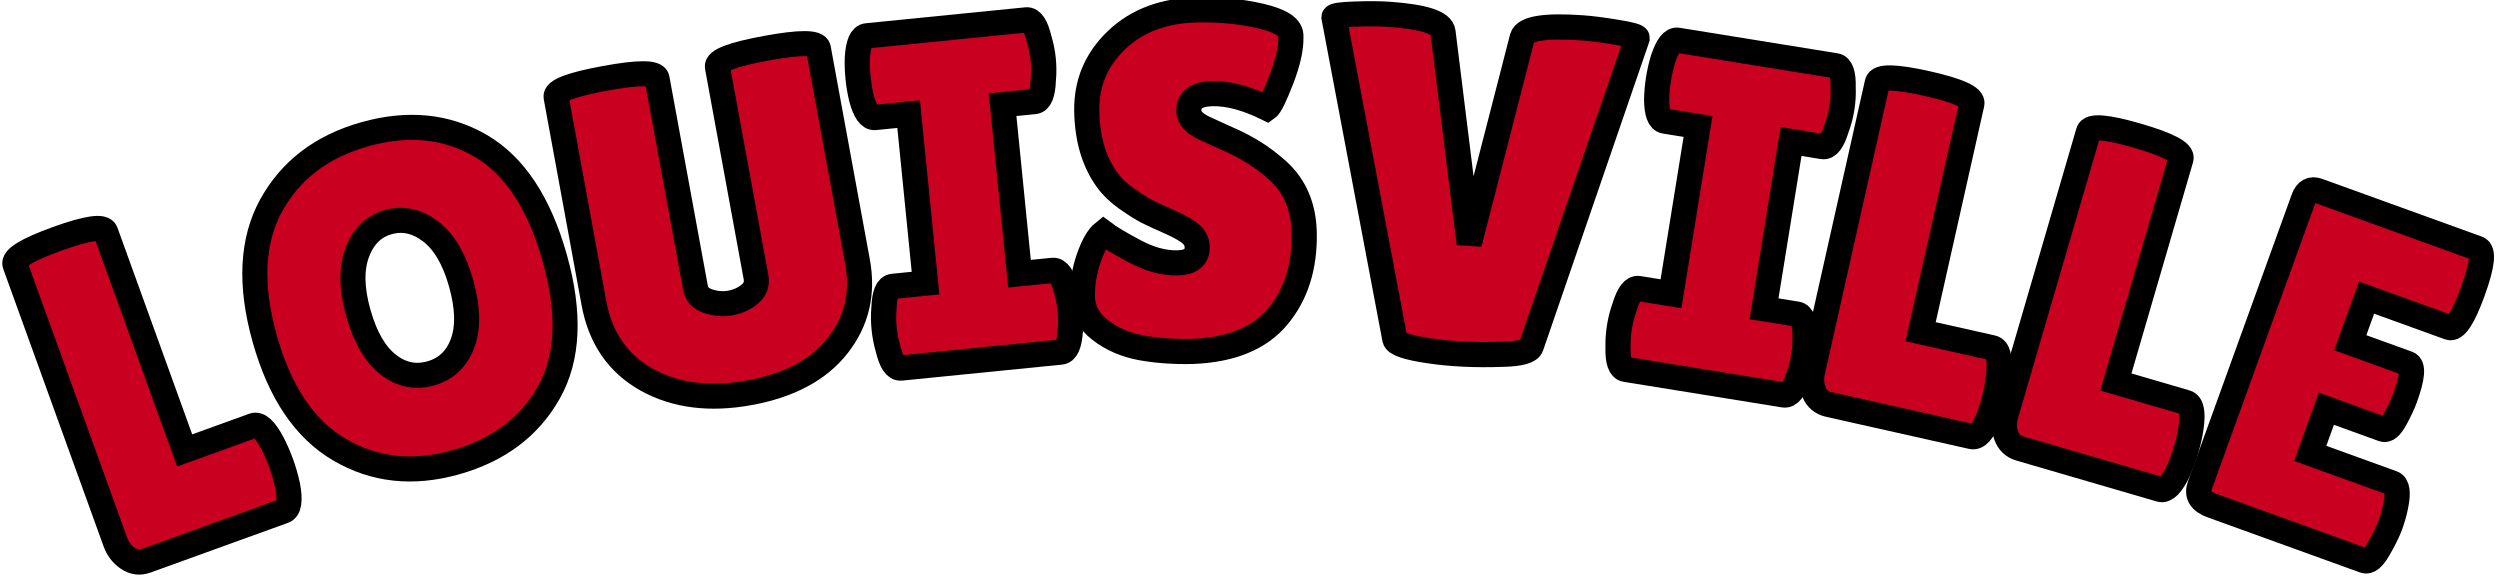
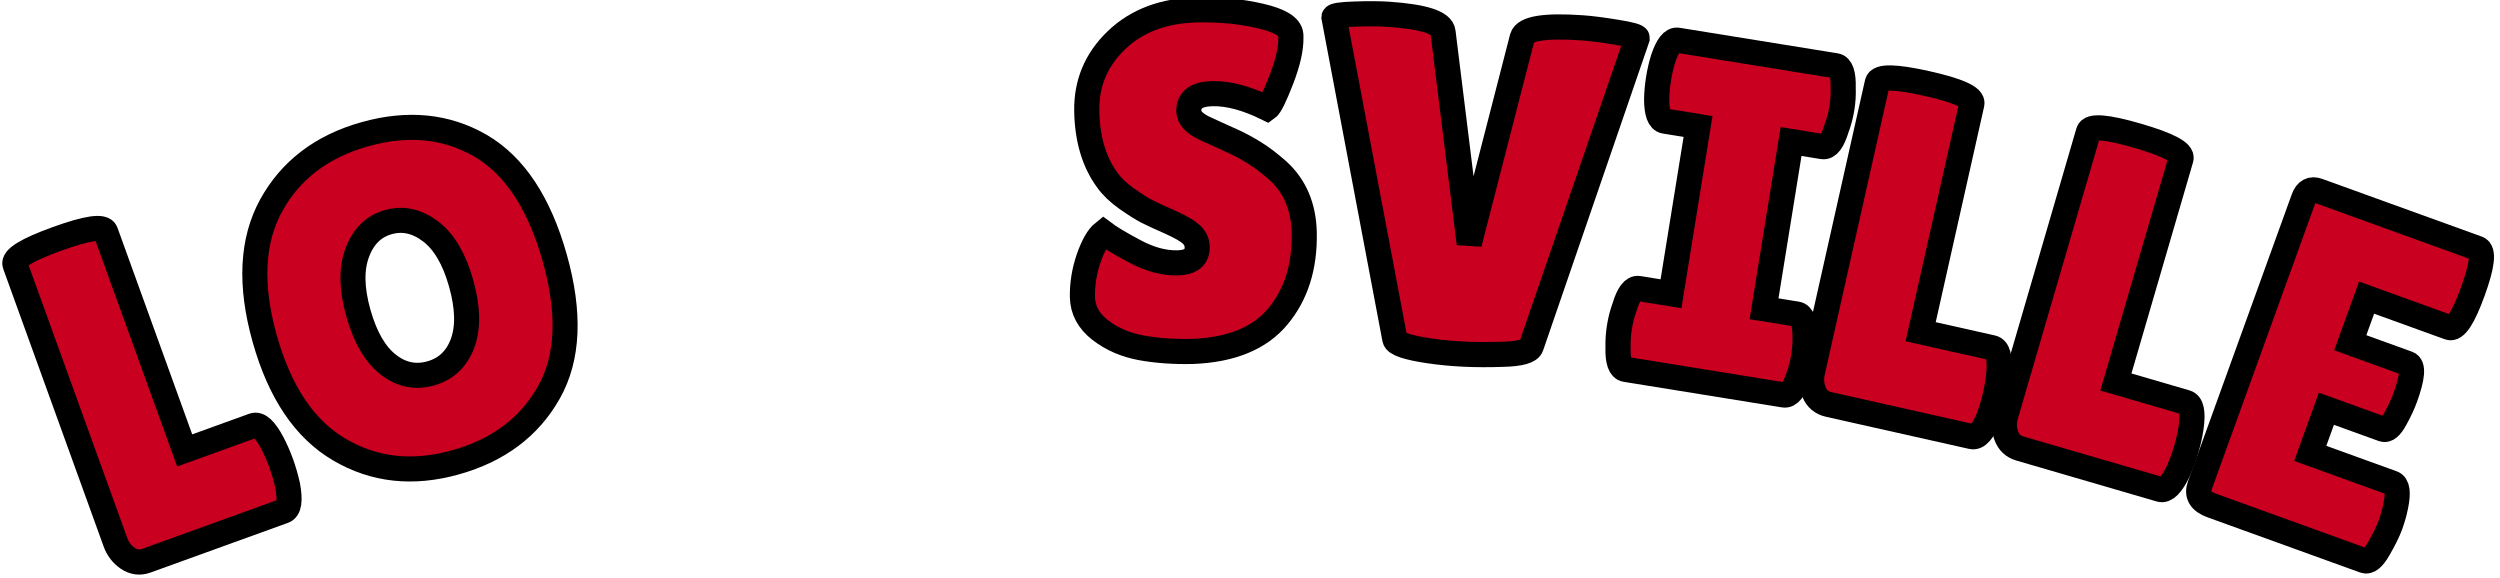
<svg xmlns="http://www.w3.org/2000/svg" version="1.1" width="199" height="46" viewBox="0 0 199 46" xml:space="preserve">
  <desc>Created with Fabric.js 5.3.0</desc>
  <defs>
</defs>
  <g transform="matrix(1 0 0 1 99.5 23)">
    <g style="">
      <g transform="matrix(0.94 -0.34 0.34 0.94 -87.22 7.31)">
        <path style="stroke: rgb(0,0,0); stroke-width: 2; stroke-dasharray: none; stroke-linecap: butt; stroke-dashoffset: 0; stroke-linejoin: miter; stroke-miterlimit: 4; fill: rgb(201,0,31); fill-rule: nonzero; opacity: 1;" paint-order="stroke" transform=" translate(-8.79, 13.26)" d="M 1.51 -2.23 L 1.51 -2.23 L 1.51 -25.73 Q 1.51 -26.52 5.35 -26.52 Q 9.18 -26.52 9.18 -25.73 L 9.18 -25.73 L 9.18 -7.22 L 15 -7.22 Q 15.68 -7.22 15.94 -5.44 L 15.94 -5.44 Q 16.06 -4.57 16.06 -3.66 Q 16.06 -2.76 15.94 -1.81 L 15.94 -1.81 Q 15.64 0 14.96 0 L 14.96 0 L 3.32 0 Q 2.49 0 2 -0.68 Q 1.51 -1.36 1.51 -2.23 Z" stroke-linecap="round" />
      </g>
      <g transform="matrix(0.96 -0.27 0.27 0.96 -66.89 0.75)">
        <path style="stroke: rgb(0,0,0); stroke-width: 2; stroke-dasharray: none; stroke-linecap: butt; stroke-dashoffset: 0; stroke-linejoin: miter; stroke-miterlimit: 4; fill: rgb(201,0,31); fill-rule: nonzero; opacity: 1;" paint-order="stroke" transform=" translate(-13.14, 13.21)" d="M 13.13 0.38 Q 7.82 0.38 4.48 -3.1 Q 1.13 -6.57 1.13 -13.24 Q 1.13 -19.91 4.51 -23.35 Q 7.9 -26.79 13.24 -26.79 Q 18.59 -26.79 21.88 -23.41 Q 25.16 -20.02 25.16 -13.17 Q 25.16 -6.31 21.8 -2.97 Q 18.44 0.38 13.13 0.38 Z M 13.15 -19.53 Q 11.33 -19.53 10.11 -17.87 Q 8.88 -16.21 8.88 -13.2 Q 8.88 -10.2 10.05 -8.6 Q 11.22 -6.99 13.13 -6.99 Q 15.04 -6.99 16.23 -8.61 Q 17.42 -10.24 17.42 -13.26 Q 17.42 -16.28 16.19 -17.91 Q 14.96 -19.53 13.15 -19.53 Z" stroke-linecap="round" />
      </g>
      <g transform="matrix(0.98 -0.18 0.18 0.98 -42.52 -4.84)">
-         <path style="stroke: rgb(0,0,0); stroke-width: 2; stroke-dasharray: none; stroke-linecap: butt; stroke-dashoffset: 0; stroke-linejoin: miter; stroke-miterlimit: 4; fill: rgb(201,0,31); fill-rule: nonzero; opacity: 1;" paint-order="stroke" transform=" translate(-11.79, 13.04)" d="M 14.24 -8.61 L 14.24 -25.69 Q 14.24 -26.45 18.34 -26.45 Q 22.44 -26.45 22.44 -25.69 L 22.44 -25.69 L 22.44 -8.35 Q 22.44 -4.5 19.68 -2.06 Q 16.93 0.38 12.07 0.38 Q 7.22 0.38 4.17 -2.13 Q 1.13 -4.65 1.13 -8.92 L 1.13 -8.92 L 1.13 -25.65 Q 1.13 -26.41 5.23 -26.41 Q 9.33 -26.41 9.33 -25.65 L 9.33 -25.65 L 9.33 -8.61 Q 9.33 -7.86 10.13 -7.41 L 10.13 -7.41 Q 10.96 -6.95 11.86 -6.95 Q 12.77 -6.95 13.51 -7.37 Q 14.24 -7.78 14.24 -8.61 L 14.24 -8.61 Z" stroke-linecap="round" />
-       </g>
+         </g>
      <g transform="matrix(1 -0.1 0.1 1 -22.75 -7.56)">
-         <path style="stroke: rgb(0,0,0); stroke-width: 2; stroke-dasharray: none; stroke-linecap: butt; stroke-dashoffset: 0; stroke-linejoin: miter; stroke-miterlimit: 4; fill: rgb(201,0,31); fill-rule: nonzero; opacity: 1;" paint-order="stroke" transform=" translate(-8.13, 13.22)" d="M 1.78 -6.5 L 4.38 -6.5 L 4.38 -19.95 L 1.7 -19.95 Q 1.06 -19.95 0.79 -21.57 L 0.79 -21.57 Q 0.68 -22.37 0.68 -23.2 Q 0.68 -24.03 0.79 -24.82 L 0.79 -24.82 Q 1.06 -26.45 1.7 -26.45 L 1.7 -26.45 L 14.4 -26.45 Q 15.04 -26.45 15.26 -24.82 L 15.26 -24.82 Q 15.42 -24.03 15.42 -23.2 Q 15.42 -22.37 15.26 -21.57 L 15.26 -21.57 Q 15.04 -19.95 14.4 -19.95 L 14.4 -19.95 L 11.86 -19.95 L 11.86 -6.5 L 14.51 -6.5 Q 15.15 -6.5 15.42 -4.87 L 15.42 -4.87 Q 15.57 -4.08 15.57 -3.25 Q 15.57 -2.42 15.42 -1.62 L 15.42 -1.62 Q 15.15 0 14.51 0 L 14.51 0 L 1.78 0 Q 1.13 0 0.91 -1.62 L 0.91 -1.62 Q 0.76 -2.42 0.76 -3.25 Q 0.76 -4.08 0.91 -4.87 L 0.91 -4.87 Q 1.13 -6.5 1.78 -6.5 L 1.78 -6.5 Z" stroke-linecap="round" />
-       </g>
+         </g>
      <g transform="matrix(1 -0.02 0.02 1 -4.65 -8.62)">
        <path style="stroke: rgb(0,0,0); stroke-width: 2; stroke-dasharray: none; stroke-linecap: butt; stroke-dashoffset: 0; stroke-linejoin: miter; stroke-miterlimit: 4; fill: rgb(201,0,31); fill-rule: nonzero; opacity: 1;" paint-order="stroke" transform=" translate(-9.97, 13.21)" d="M 2.87 -9.22 L 2.87 -9.22 Q 3.59 -8.65 5.35 -7.67 Q 7.1 -6.69 8.71 -6.69 Q 10.31 -6.69 10.31 -7.93 L 10.31 -7.93 Q 10.31 -8.5 9.86 -8.94 Q 9.41 -9.37 8.2 -9.94 Q 6.99 -10.5 6.39 -10.82 Q 5.78 -11.15 4.78 -11.88 Q 3.78 -12.62 3.25 -13.41 L 3.25 -13.41 Q 1.74 -15.57 1.74 -18.89 Q 1.74 -22.22 4.21 -24.5 Q 6.69 -26.79 10.69 -26.79 L 10.69 -26.79 Q 13.41 -26.79 15.72 -26.2 Q 18.02 -25.62 18.1 -24.67 L 18.1 -24.67 Q 18.1 -24.56 18.1 -24.45 L 18.1 -24.45 Q 18.1 -23.12 17.27 -21.1 Q 16.44 -19.08 16.1 -18.85 L 16.1 -18.85 Q 13.68 -20.1 11.77 -20.1 Q 9.86 -20.1 9.86 -18.74 L 9.86 -18.74 Q 9.86 -17.91 11.26 -17.27 L 11.26 -17.27 Q 11.56 -17.12 12.13 -16.85 Q 12.69 -16.59 13.43 -16.23 Q 14.17 -15.87 15.02 -15.32 Q 15.87 -14.77 16.85 -13.87 L 16.85 -13.87 Q 18.85 -11.98 18.85 -8.88 L 18.85 -8.88 Q 18.85 -4.84 16.62 -2.27 Q 14.4 0.3 9.75 0.38 L 9.75 0.38 Q 7.48 0.38 5.65 0 Q 3.82 -0.38 2.46 -1.47 Q 1.1 -2.57 1.1 -4.12 Q 1.1 -5.67 1.66 -7.2 Q 2.23 -8.73 2.87 -9.22 Z" stroke-linecap="round" />
      </g>
      <g transform="matrix(1 0.07 -0.07 1 17.86 -8.03)">
        <path style="stroke: rgb(0,0,0); stroke-width: 2; stroke-dasharray: none; stroke-linecap: butt; stroke-dashoffset: 0; stroke-linejoin: miter; stroke-miterlimit: 4; fill: rgb(201,0,31); fill-rule: nonzero; opacity: 1;" paint-order="stroke" transform=" translate(-12.49, 13.2)" d="M 7.03 -0.79 L 0.42 -25.96 Q 0.42 -26.15 2.06 -26.32 Q 3.7 -26.49 4.76 -26.49 L 4.76 -26.49 Q 8.95 -26.49 9.14 -25.39 L 9.14 -25.39 L 12.39 -8.77 L 15.45 -25.39 Q 15.68 -26.49 20.14 -26.49 L 20.14 -26.49 Q 21.23 -26.49 22.9 -26.33 Q 24.56 -26.18 24.56 -25.99 L 24.56 -25.99 L 17.87 -0.98 Q 17.72 -0.38 15.64 -0.19 L 15.64 -0.19 Q 12.43 0.15 9.8 -0.06 Q 7.18 -0.26 7.03 -0.79 L 7.03 -0.79 Z" stroke-linecap="round" />
      </g>
      <g transform="matrix(0.99 0.16 -0.16 0.99 38.3 -5.67)">
        <path style="stroke: rgb(0,0,0); stroke-width: 2; stroke-dasharray: none; stroke-linecap: butt; stroke-dashoffset: 0; stroke-linejoin: miter; stroke-miterlimit: 4; fill: rgb(201,0,31); fill-rule: nonzero; opacity: 1;" paint-order="stroke" transform=" translate(-8.13, 13.22)" d="M 1.78 -6.5 L 4.38 -6.5 L 4.38 -19.95 L 1.7 -19.95 Q 1.06 -19.95 0.79 -21.57 L 0.79 -21.57 Q 0.68 -22.37 0.68 -23.2 Q 0.68 -24.03 0.79 -24.82 L 0.79 -24.82 Q 1.06 -26.45 1.7 -26.45 L 1.7 -26.45 L 14.4 -26.45 Q 15.04 -26.45 15.26 -24.82 L 15.26 -24.82 Q 15.42 -24.03 15.42 -23.2 Q 15.42 -22.37 15.26 -21.57 L 15.26 -21.57 Q 15.04 -19.95 14.4 -19.95 L 14.4 -19.95 L 11.86 -19.95 L 11.86 -6.5 L 14.51 -6.5 Q 15.15 -6.5 15.42 -4.87 L 15.42 -4.87 Q 15.57 -4.08 15.57 -3.25 Q 15.57 -2.42 15.42 -1.62 L 15.42 -1.62 Q 15.15 0 14.51 0 L 14.51 0 L 1.78 0 Q 1.13 0 0.91 -1.62 L 0.91 -1.62 Q 0.76 -2.42 0.76 -3.25 Q 0.76 -4.08 0.91 -4.87 L 0.91 -4.87 Q 1.13 -6.5 1.78 -6.5 L 1.78 -6.5 Z" stroke-linecap="round" />
      </g>
      <g transform="matrix(0.98 0.22 -0.22 0.98 54.33 -2.6)">
        <path style="stroke: rgb(0,0,0); stroke-width: 2; stroke-dasharray: none; stroke-linecap: butt; stroke-dashoffset: 0; stroke-linejoin: miter; stroke-miterlimit: 4; fill: rgb(201,0,31); fill-rule: nonzero; opacity: 1;" paint-order="stroke" transform=" translate(-8.79, 13.26)" d="M 1.51 -2.23 L 1.51 -2.23 L 1.51 -25.73 Q 1.51 -26.52 5.35 -26.52 Q 9.18 -26.52 9.18 -25.73 L 9.18 -25.73 L 9.18 -7.22 L 15 -7.22 Q 15.68 -7.22 15.94 -5.44 L 15.94 -5.44 Q 16.06 -4.57 16.06 -3.66 Q 16.06 -2.76 15.94 -1.81 L 15.94 -1.81 Q 15.64 0 14.96 0 L 14.96 0 L 3.32 0 Q 2.49 0 2 -0.68 Q 1.51 -1.36 1.51 -2.23 Z" stroke-linecap="round" />
      </g>
      <g transform="matrix(0.96 0.28 -0.28 0.96 70.24 1.5)">
        <path style="stroke: rgb(0,0,0); stroke-width: 2; stroke-dasharray: none; stroke-linecap: butt; stroke-dashoffset: 0; stroke-linejoin: miter; stroke-miterlimit: 4; fill: rgb(201,0,31); fill-rule: nonzero; opacity: 1;" paint-order="stroke" transform=" translate(-8.79, 13.26)" d="M 1.51 -2.23 L 1.51 -2.23 L 1.51 -25.73 Q 1.51 -26.52 5.35 -26.52 Q 9.18 -26.52 9.18 -25.73 L 9.18 -25.73 L 9.18 -7.22 L 15 -7.22 Q 15.68 -7.22 15.94 -5.44 L 15.94 -5.44 Q 16.06 -4.57 16.06 -3.66 Q 16.06 -2.76 15.94 -1.81 L 15.94 -1.81 Q 15.64 0 14.96 0 L 14.96 0 L 3.32 0 Q 2.49 0 2 -0.68 Q 1.51 -1.36 1.51 -2.23 Z" stroke-linecap="round" />
      </g>
      <g transform="matrix(0.94 0.34 -0.34 0.94 86.91 6.93)">
        <path style="stroke: rgb(0,0,0); stroke-width: 2; stroke-dasharray: none; stroke-linecap: butt; stroke-dashoffset: 0; stroke-linejoin: miter; stroke-miterlimit: 4; fill: rgb(201,0,31); fill-rule: nonzero; opacity: 1;" paint-order="stroke" transform=" translate(-9.56, 13.22)" d="M 9.29 -15.94 L 14.17 -15.94 Q 14.89 -15.94 14.89 -13.3 L 14.89 -13.3 Q 14.89 -12.51 14.72 -11.43 Q 14.55 -10.35 14.09 -10.35 L 14.09 -10.35 L 9.29 -10.35 L 9.29 -6.57 L 16.25 -6.57 Q 16.89 -6.57 17.12 -4.91 L 17.12 -4.91 Q 17.23 -4.19 17.23 -3.38 Q 17.23 -2.57 17 -1.28 Q 16.78 0 16.25 0 L 16.25 0 L 3.32 0 Q 1.89 0 1.89 -1.17 L 1.89 -1.17 L 1.89 -25.47 Q 1.89 -26.45 2.76 -26.45 L 2.76 -26.45 L 16.28 -26.45 Q 17.08 -26.45 17.08 -23.1 Q 17.08 -19.76 16.28 -19.76 L 16.28 -19.76 L 9.29 -19.76 L 9.29 -15.94 Z" stroke-linecap="round" />
      </g>
    </g>
  </g>
</svg>